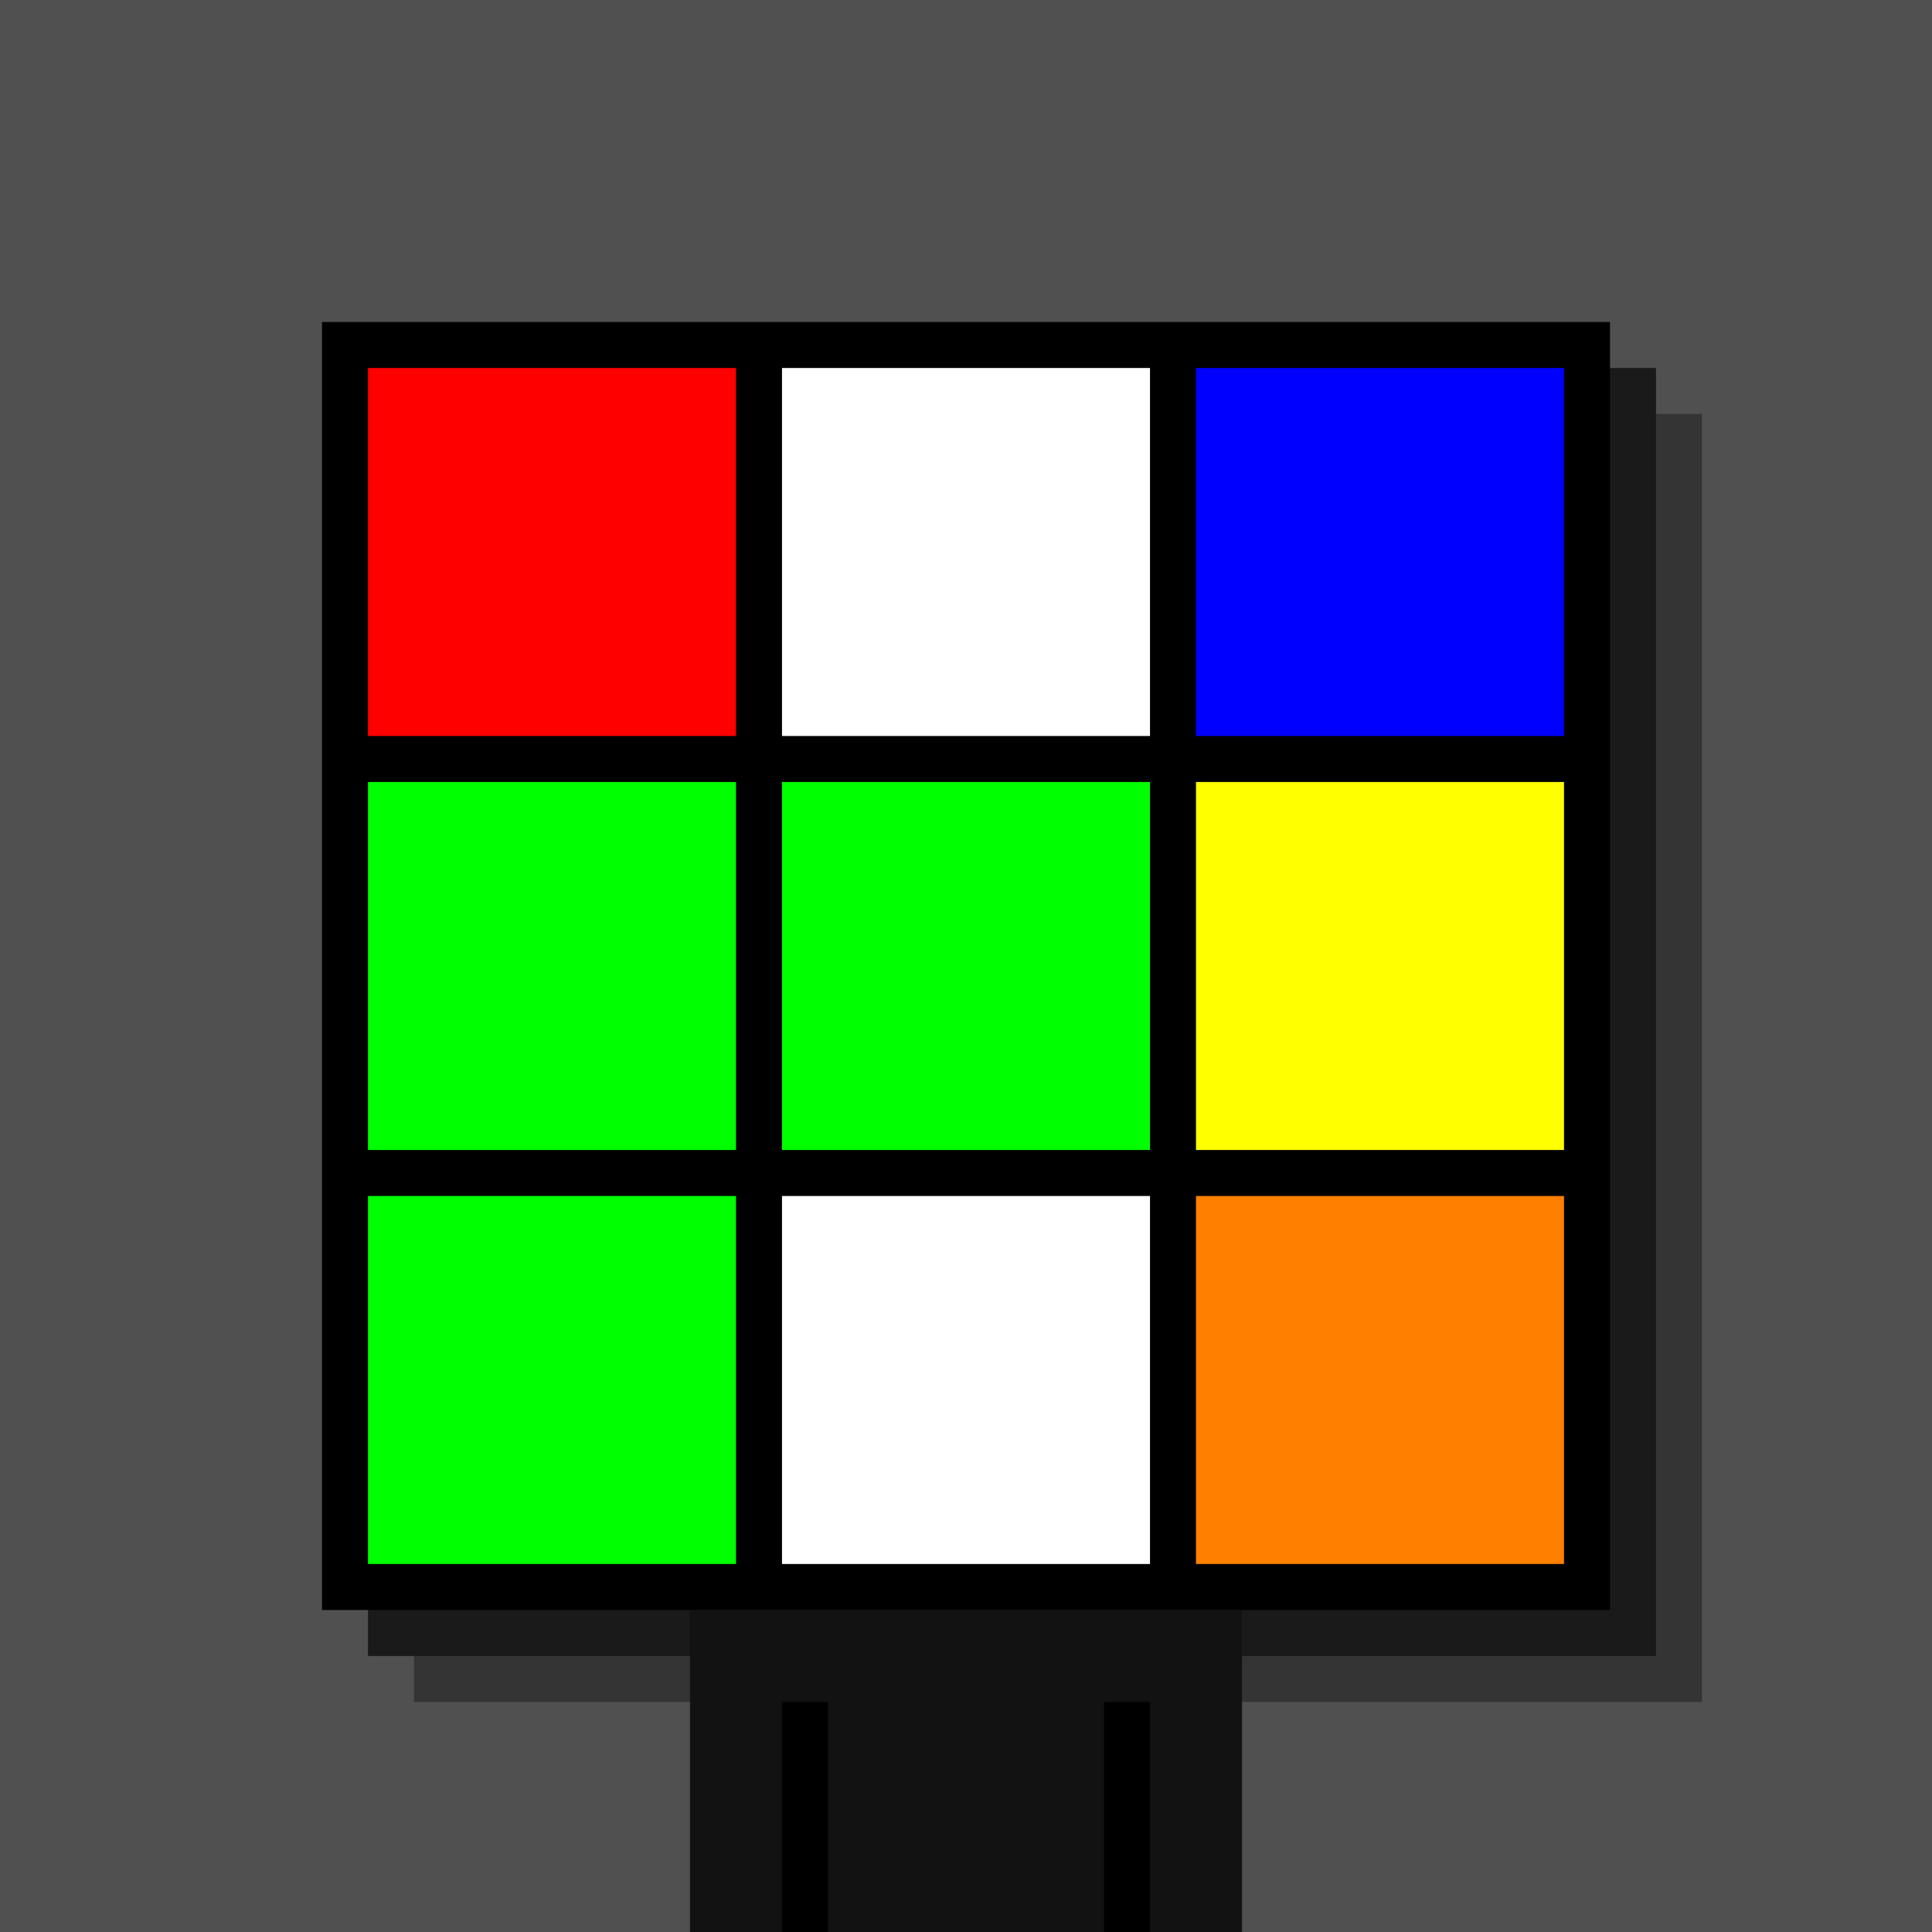
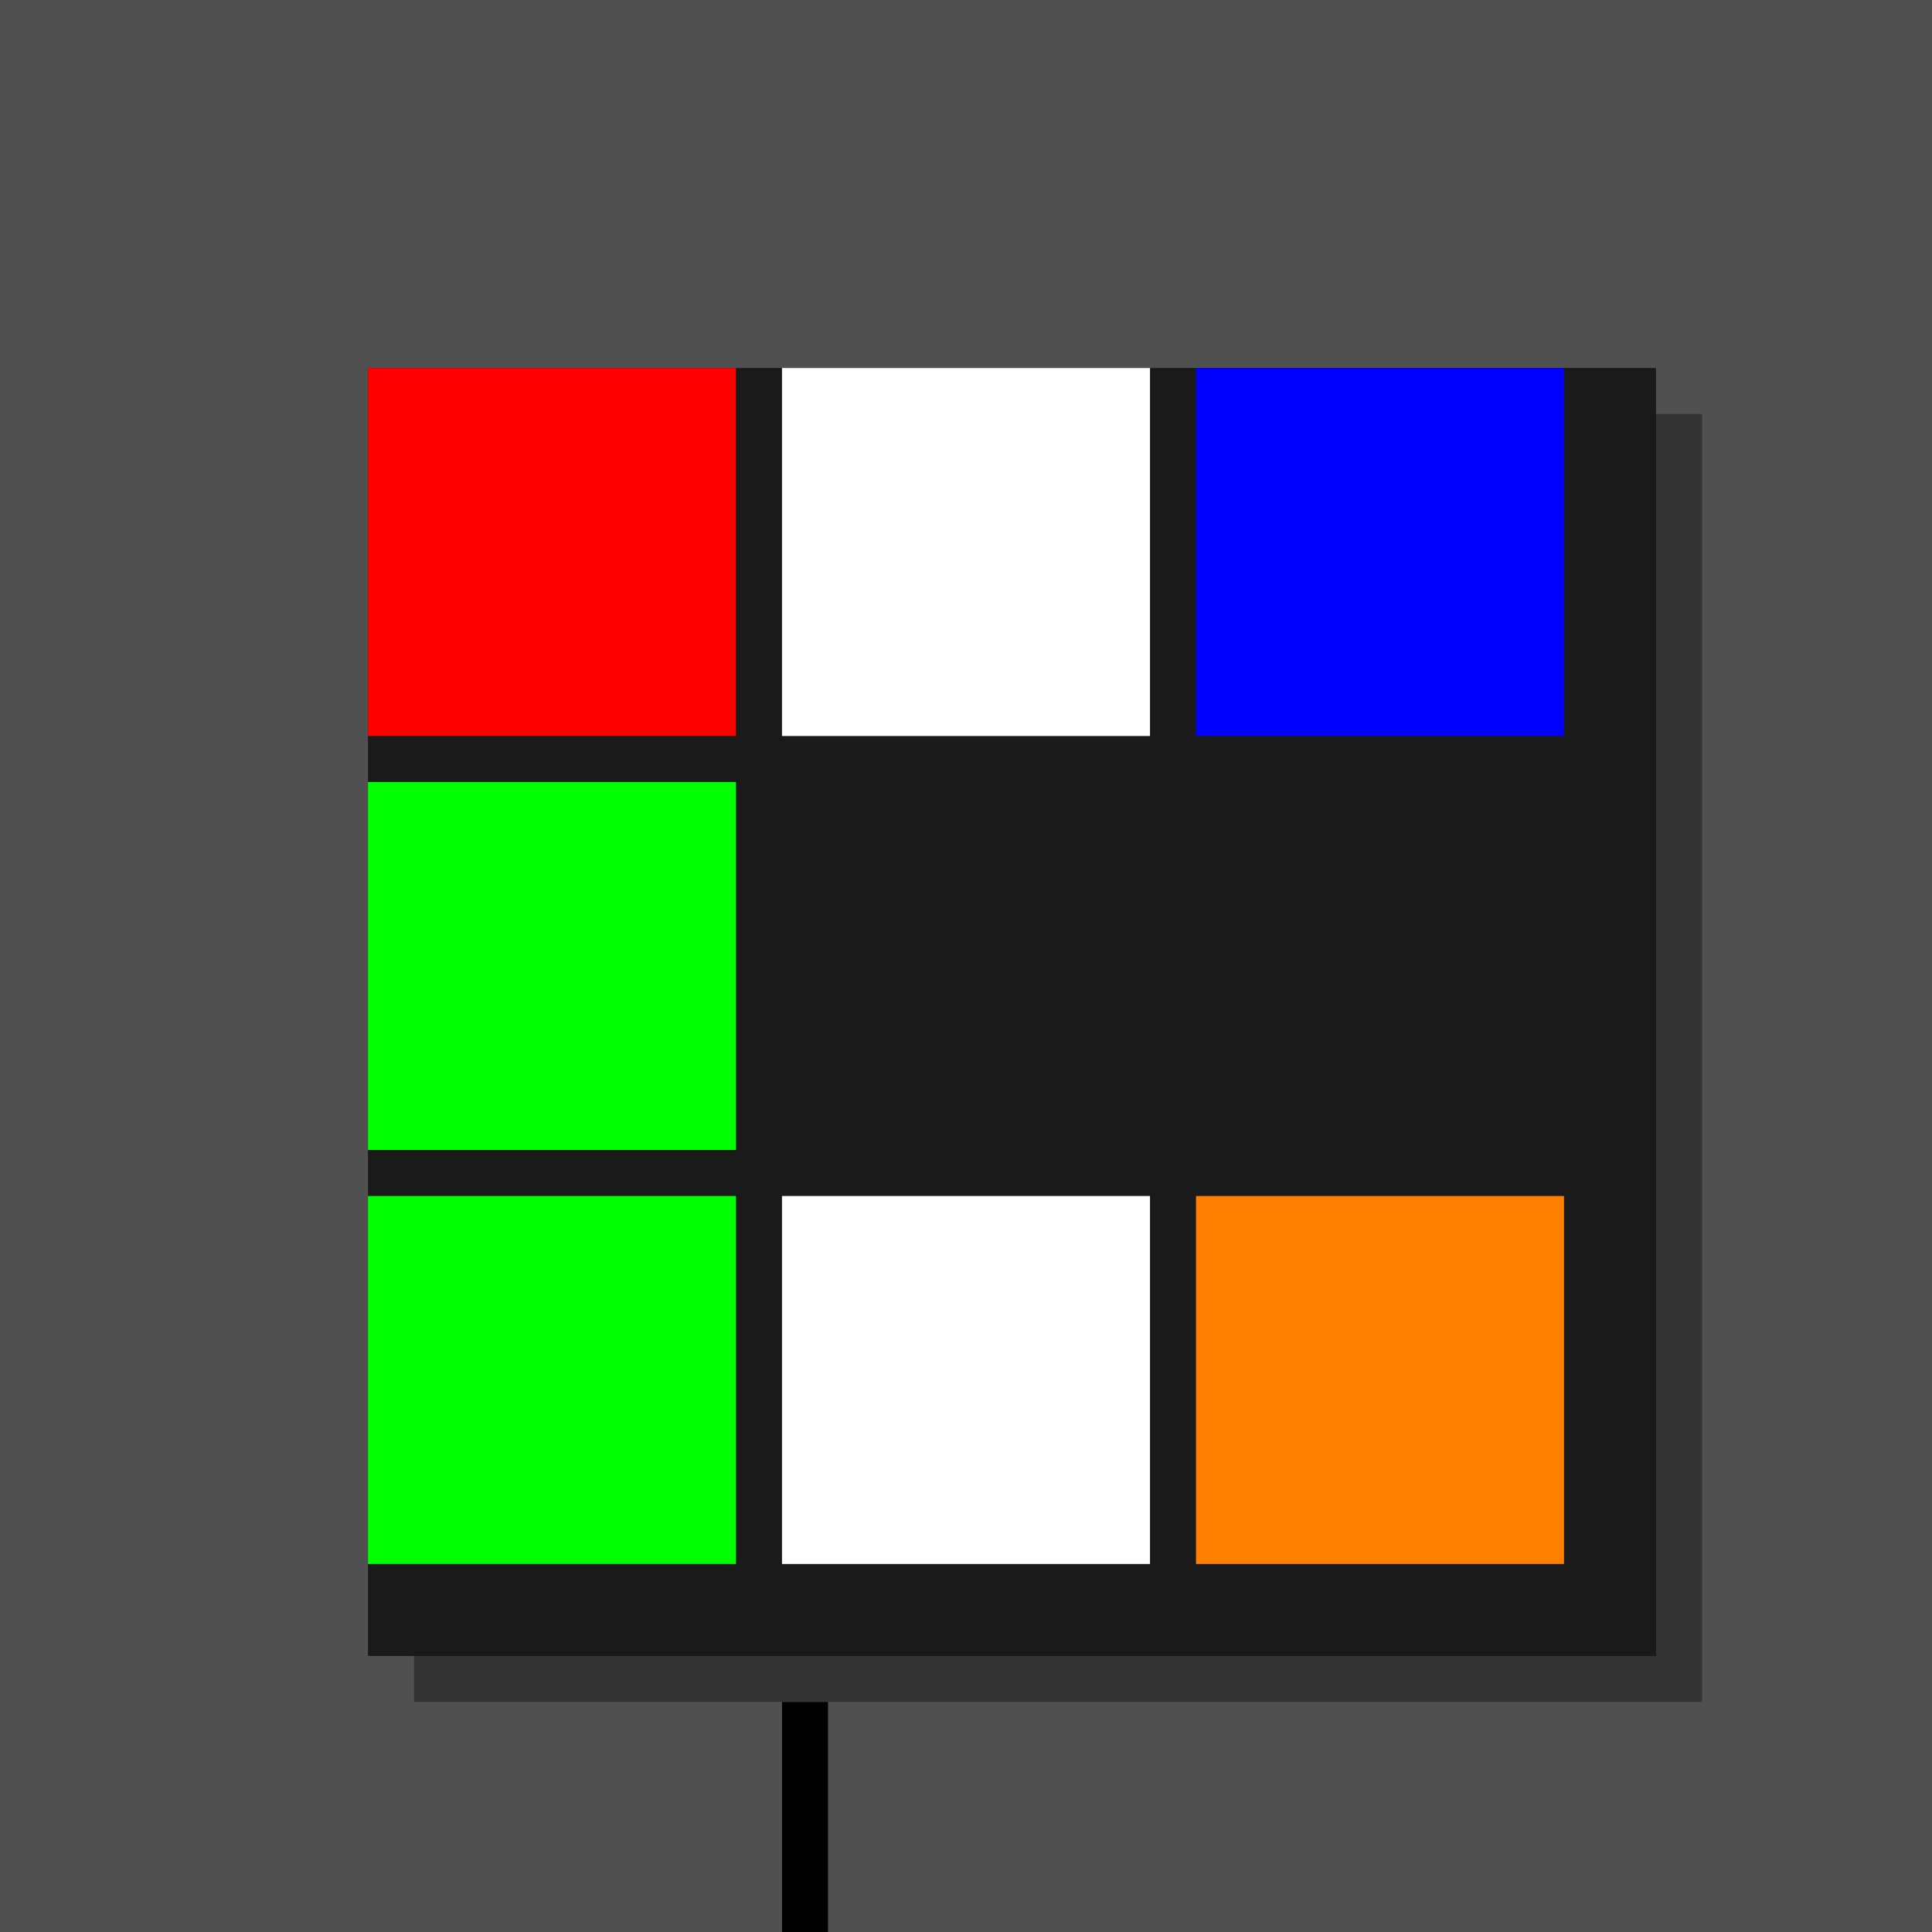
<svg xmlns="http://www.w3.org/2000/svg" width="420" height="420">
  <rect width="420" height="420" x="0" y="0" fill="rgb(80,80,80)" />
  <rect width="280" height="280" x="90" y="90" fill="rgb(52,52,52)" />
  <rect width="280" height="280" x="80" y="80" fill="rgb(26,26,26)" />
-   <rect width="280" height="280" x="70" y="70" fill="#000000" />
-   <rect width="120" height="70" x="150" y="350" fill="rgb(18,18,18)" />
  <rect width="10" height="50" x="170" y="370" fill="#000000" />
-   <rect width="10" height="50" x="240" y="370" fill="#000000" />
  <rect width="80" height="80" x="80" y="80" fill="#ff0000" />
  <rect width="80" height="80" x="170" y="80" fill="#ffffff" />
  <rect width="80" height="80" x="260" y="80" fill="#0000ff" />
  <rect width="80" height="80" x="80" y="170" fill="#00ff00" />
-   <rect width="80" height="80" x="170" y="170" fill="#00ff00" />
-   <rect width="80" height="80" x="260" y="170" fill="#ffff00" />
  <rect width="80" height="80" x="80" y="260" fill="#00ff00" />
  <rect width="80" height="80" x="170" y="260" fill="#ffffff" />
  <rect width="80" height="80" x="260" y="260" fill="#ff8000" />
</svg>